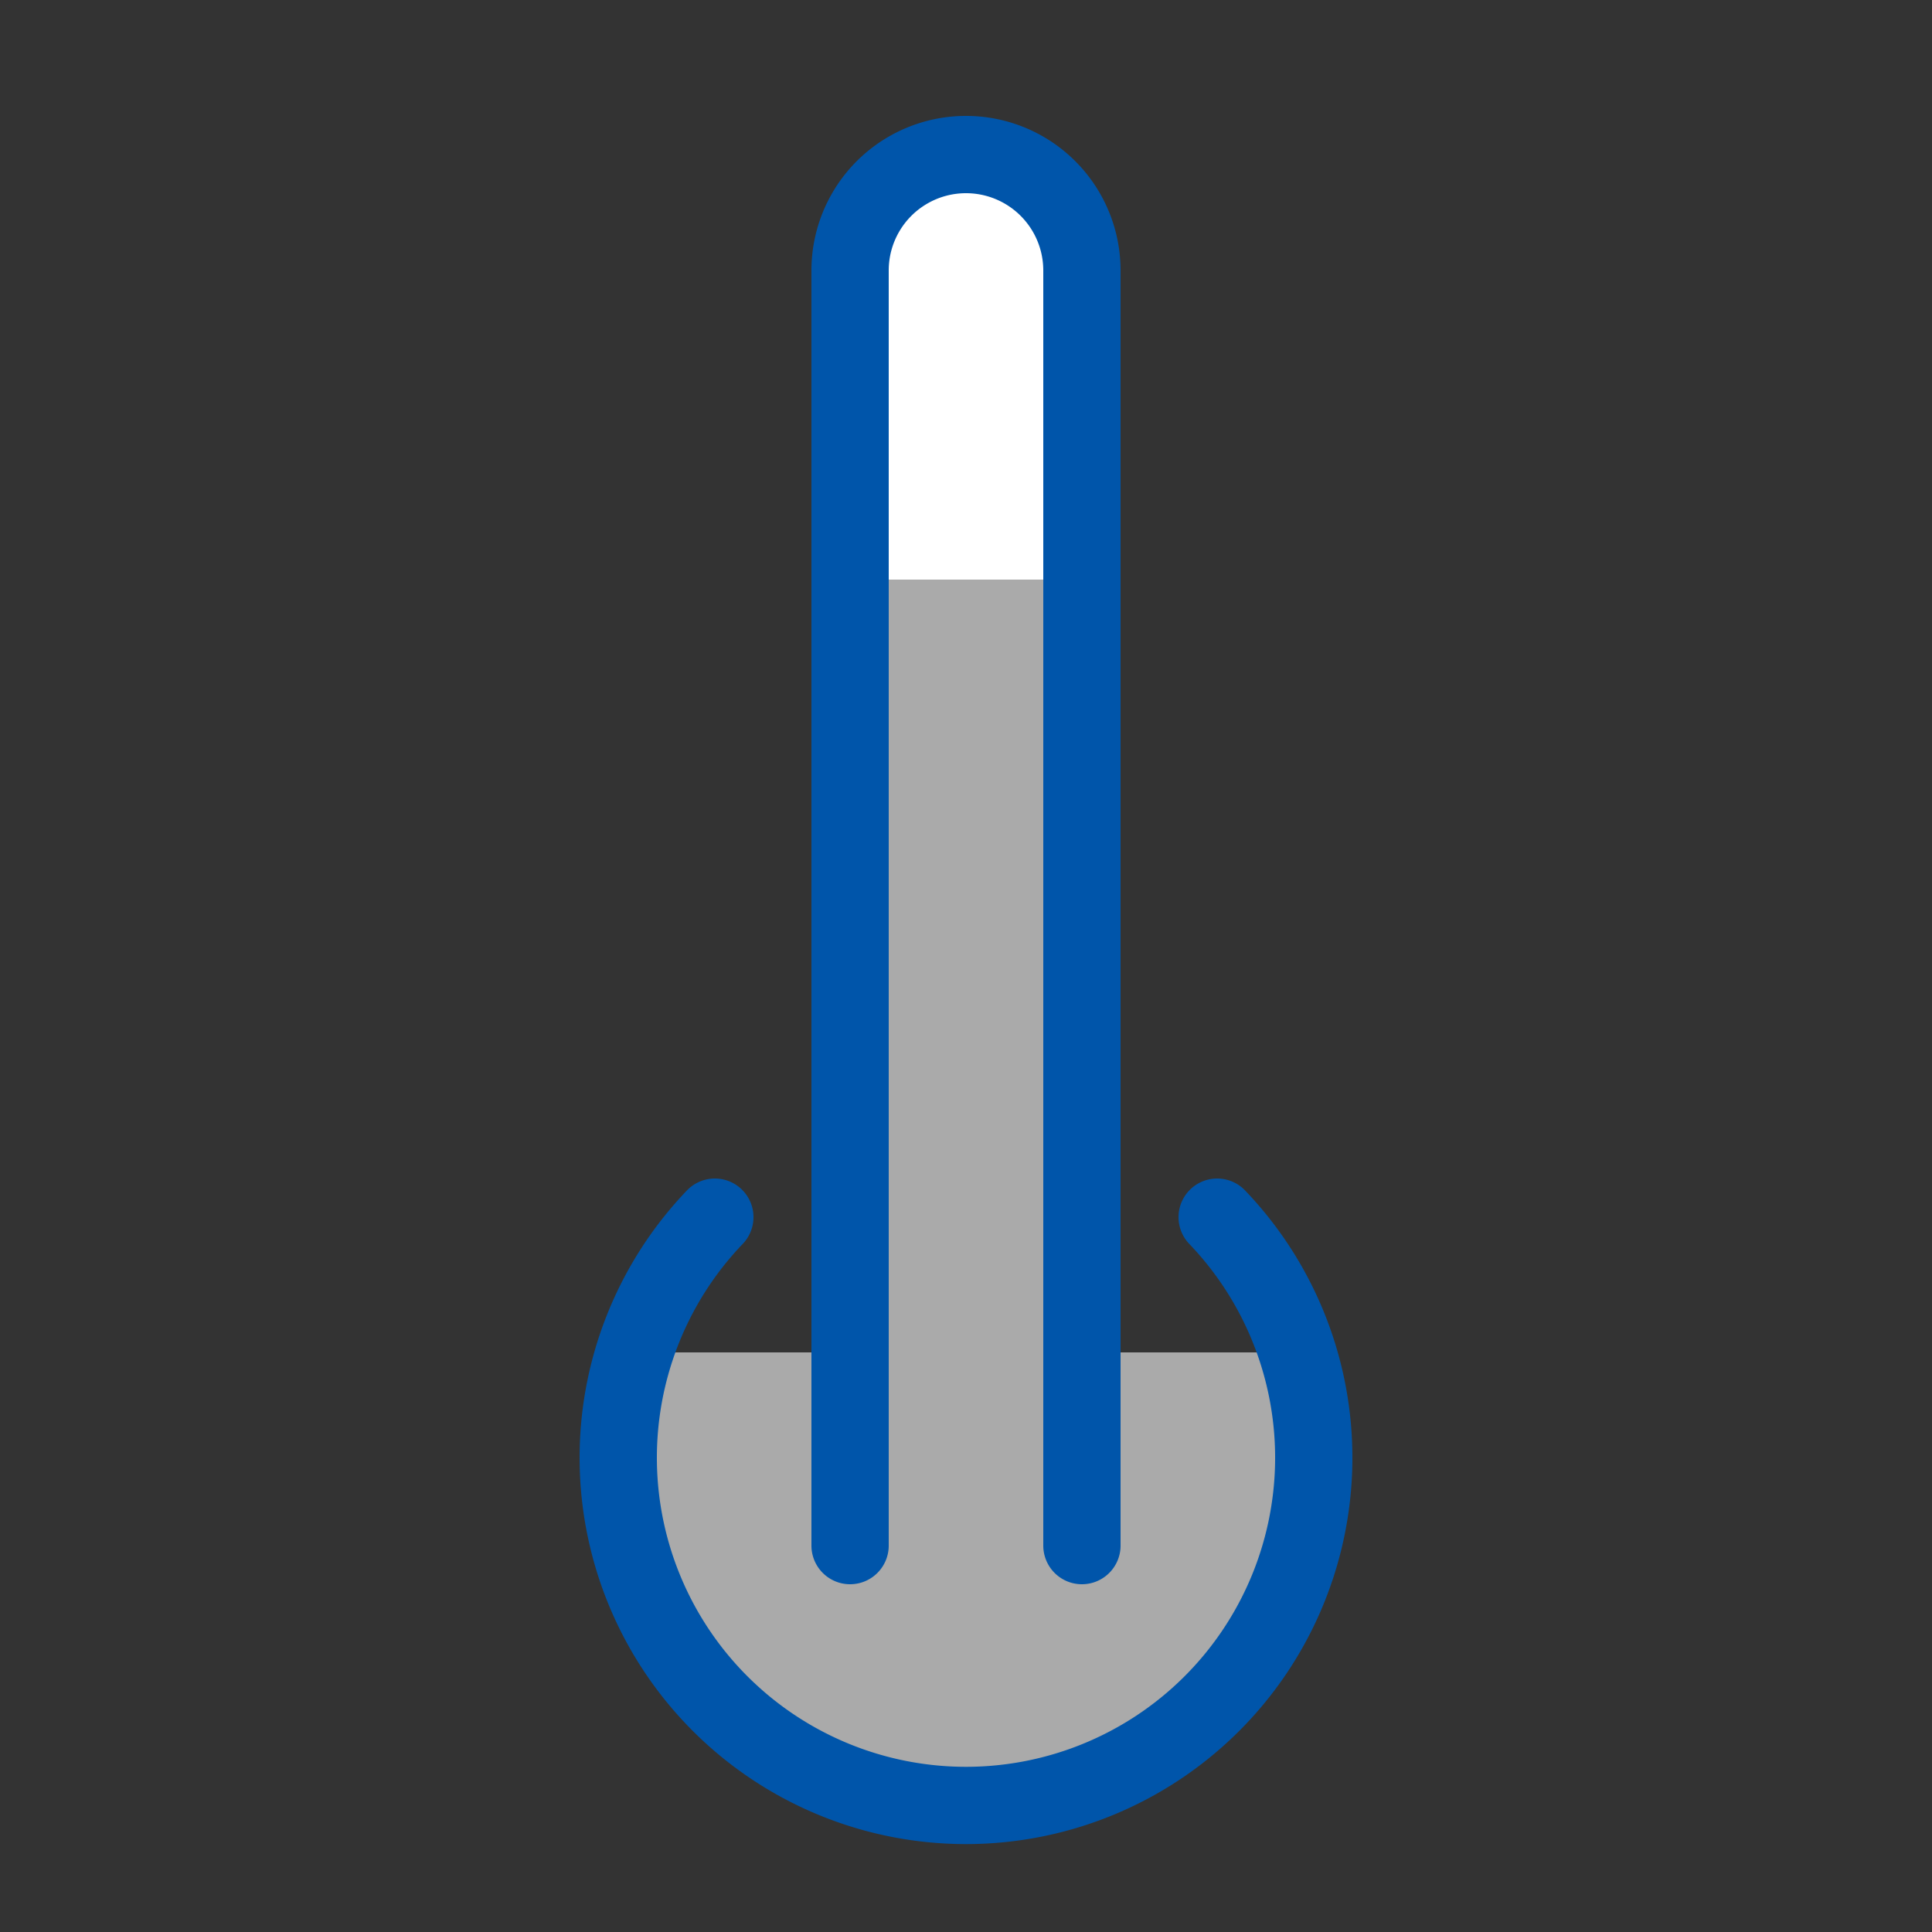
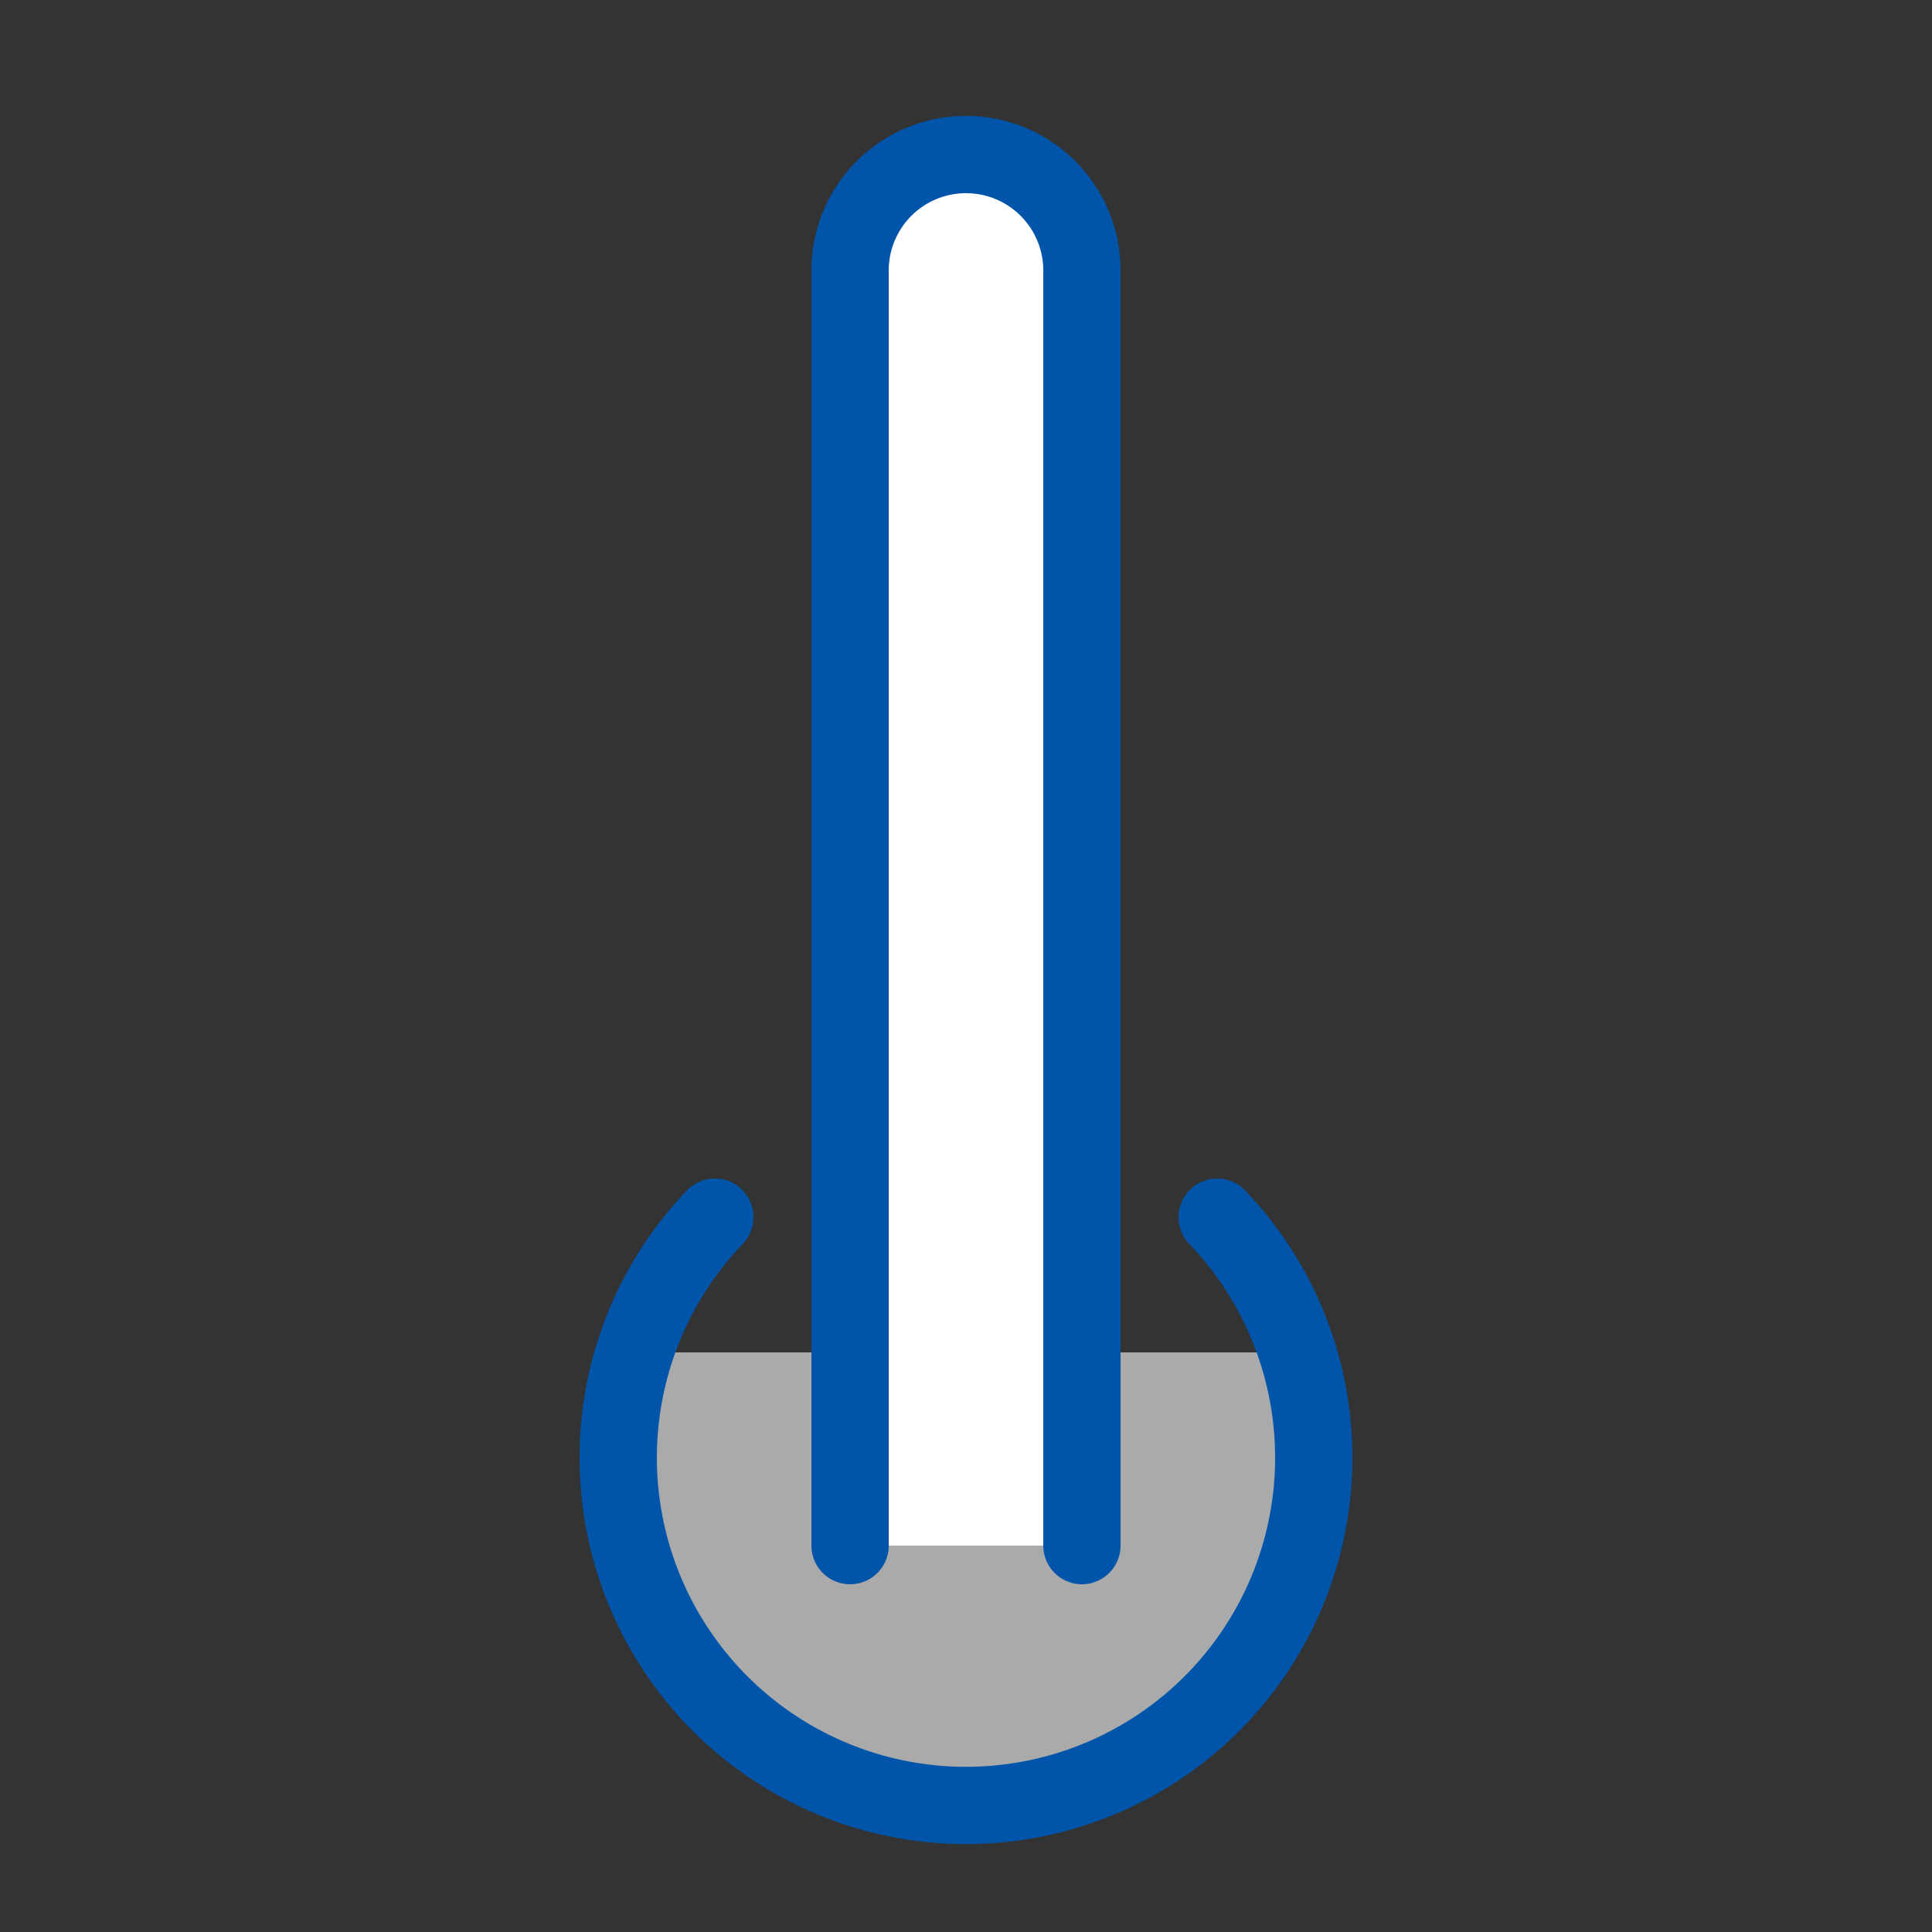
<svg xmlns="http://www.w3.org/2000/svg" viewBox="0 0 100 100">
  <rect x="0" y="0" width="100" height="100" fill="#333333" stroke="none" />
  <path style="fill:#aaa; stroke:none" d="M 32 70 a 18 18 0 1 0 34 0 z" />
  <path style="fill:none; stroke:#05a; stroke-width:4; stroke-linecap:round" d="M 37 63 a 18 18 0 1 0 26 0" />
  <path style="fill:white; stroke:#05a; stroke-width:4; stroke-linecap:round" d="M 44 80 l 0 -66 a 6 6 0 0 1 12 0 l 0 66" />
-   <line style="stroke:#aaa; stroke-width:8" x1="50" y1="85" x2="50" y2="30" />
</svg>